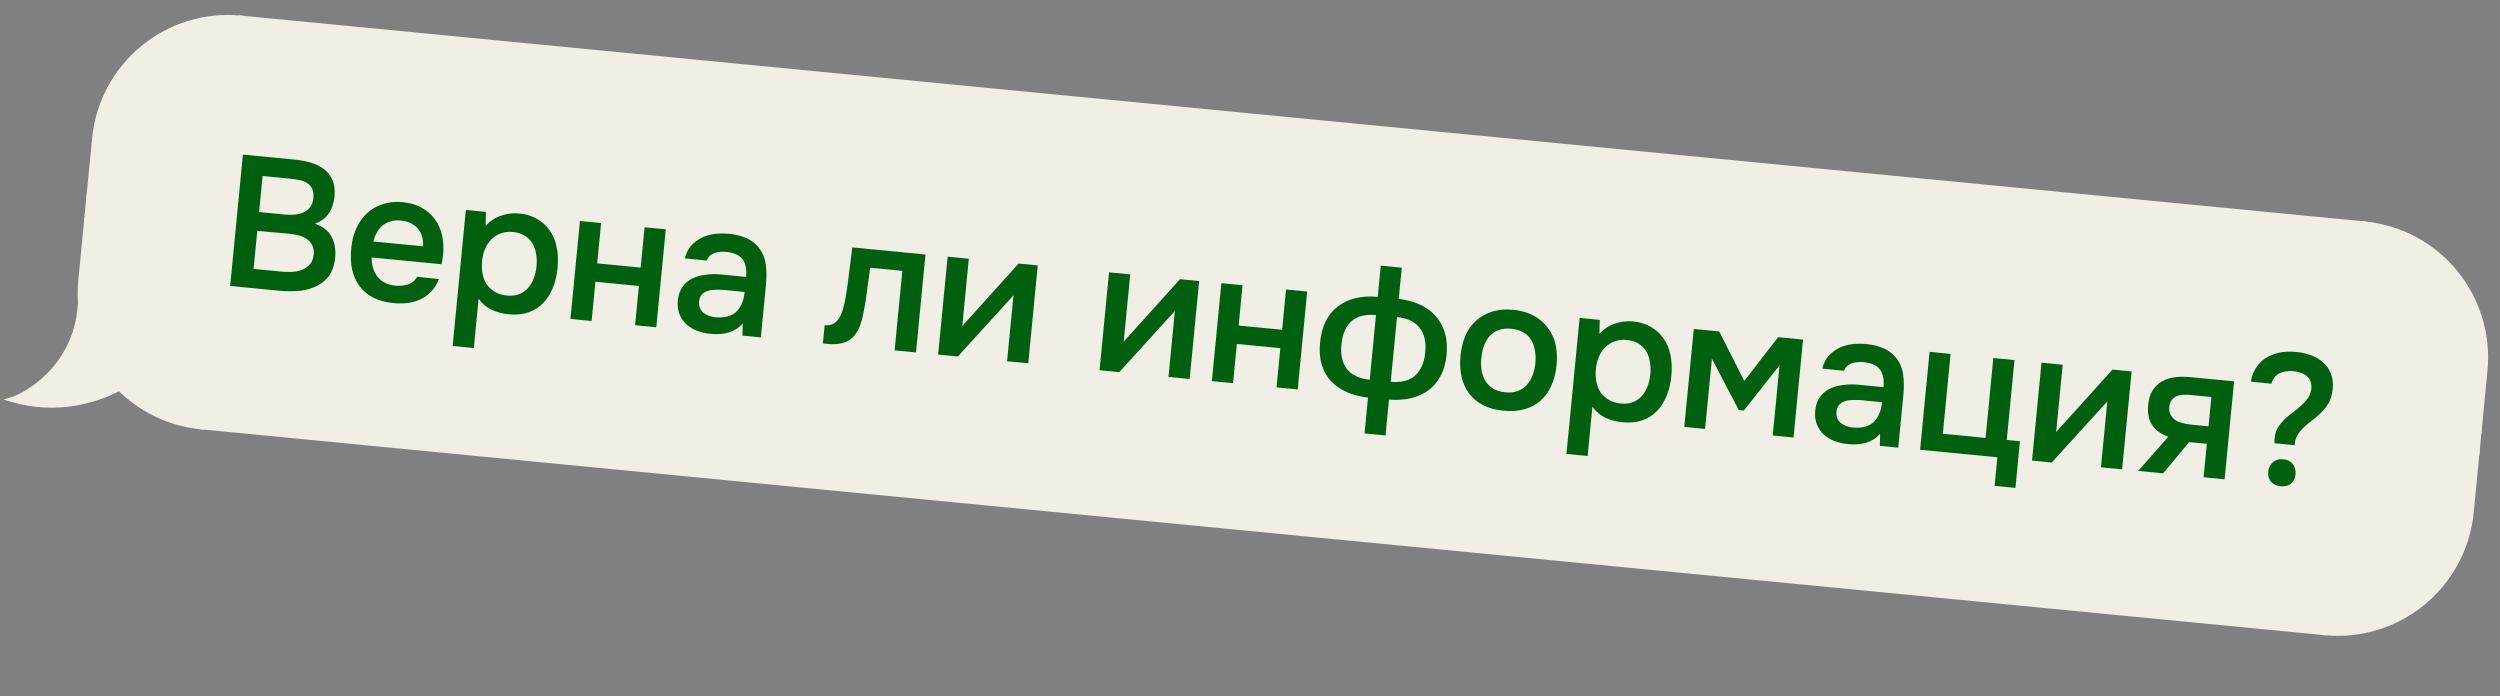
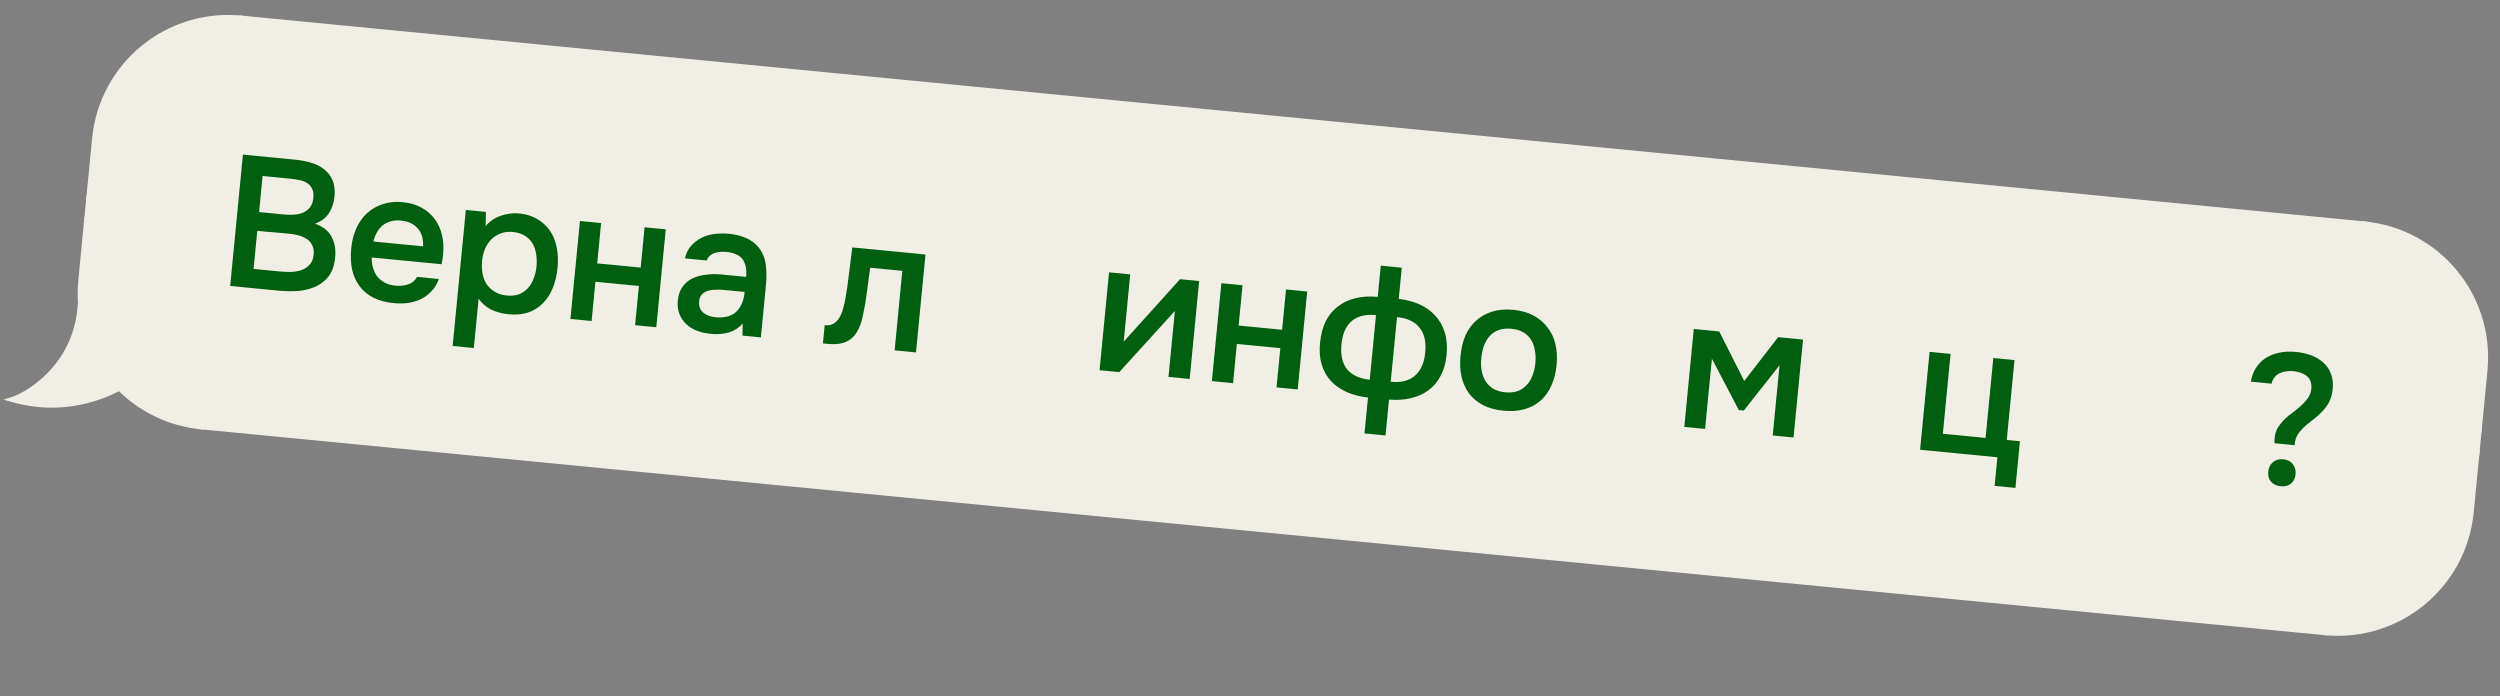
<svg xmlns="http://www.w3.org/2000/svg" width="341" height="95" viewBox="0 0 341 95" fill="none">
  <rect x="0" y="0" width="341" height="95" fill="#808080" stroke="none" />
  <rect x="32.867" y="2.502" width="291" height="55.949" transform="rotate(5.537 32.867 2.502)" fill="#F1EEE6" />
  <rect x="32.867" y="2.502" width="291" height="55.949" transform="rotate(5.537 32.867 2.502)" stroke="#F1EEE6" stroke-width="0.749" />
  <path d="M12.934 18.911C13.907 8.875 22.831 1.529 32.866 2.502V2.502L30.317 28.801L12.146 27.04L12.934 18.911Z" fill="#F1EEE6" stroke="#F1EEE6" stroke-width="0.749" />
  <rect x="12.141" y="27.04" width="18.256" height="3.103" transform="rotate(5.537 12.141 27.04)" fill="#F1EEE6" stroke="#F1EEE6" stroke-width="0.749" />
  <path fill-rule="evenodd" clip-rule="evenodd" d="M11.046 41.733C10.94 40.597 10.94 39.435 11.054 38.257L11.842 30.128L30.013 31.89L27.463 58.189C23.065 57.763 19.184 55.809 16.293 52.904C12.953 54.688 7.735 56.183 1.77 54.491C3.513 53.936 10.385 50.258 10.981 41.628C11.002 41.663 11.024 41.698 11.046 41.733Z" fill="#F1EEE6" />
  <path d="M11.046 41.733L10.734 41.939L11.419 41.698L11.046 41.733ZM11.842 30.128L11.878 29.756L11.506 29.72L11.47 30.092L11.842 30.128ZM30.013 31.89L30.385 31.926L30.421 31.553L30.049 31.517L30.013 31.89ZM27.463 58.189L27.427 58.562L27.8 58.598L27.836 58.225L27.463 58.189ZM16.293 52.904L16.558 52.64L16.362 52.443L16.116 52.574L16.293 52.904ZM1.77 54.491L1.656 54.134L0.471 54.511L1.668 54.851L1.77 54.491ZM10.981 41.628L11.303 41.438L10.69 40.397L10.607 41.602L10.981 41.628ZM10.682 38.221C10.565 39.422 10.566 40.608 10.674 41.768L11.419 41.698C11.315 40.586 11.315 39.447 11.427 38.293L10.682 38.221ZM11.47 30.092L10.682 38.221L11.427 38.293L12.215 30.164L11.47 30.092ZM30.049 31.517L11.878 29.756L11.806 30.501L29.977 32.262L30.049 31.517ZM27.836 58.225L30.385 31.926L29.64 31.853L27.091 58.153L27.836 58.225ZM16.027 53.169C18.978 56.133 22.939 58.127 27.427 58.562L27.5 57.817C23.191 57.399 19.39 55.486 16.558 52.64L16.027 53.169ZM1.668 54.851C7.749 56.577 13.068 55.051 16.469 53.235L16.116 52.574C12.838 54.325 7.72 55.79 1.872 54.131L1.668 54.851ZM10.607 41.602C10.317 45.814 8.497 48.811 6.537 50.827C4.569 52.851 2.468 53.876 1.656 54.134L1.883 54.847C2.814 54.551 5.021 53.46 7.074 51.348C9.135 49.229 11.049 46.072 11.354 41.653L10.607 41.602ZM11.359 41.526C11.339 41.497 11.321 41.468 11.303 41.438L10.658 41.818C10.682 41.859 10.708 41.899 10.734 41.939L11.359 41.526Z" fill="#F1EEE6" />
  <path d="M338.918 50.51C339.891 40.475 332.544 31.551 322.509 30.578V30.578L319.96 56.878L338.13 58.639L338.918 50.51Z" fill="#F1EEE6" stroke="#F1EEE6" stroke-width="0.749" />
  <rect width="18.256" height="3.103" transform="matrix(-0.995 -0.096 -0.096 0.995 338.133 58.64)" fill="#F1EEE6" stroke="#F1EEE6" stroke-width="0.749" />
  <path d="M337.043 69.857C336.07 79.892 327.146 87.239 317.111 86.266V86.266L319.66 59.966L337.831 61.728L337.043 69.857Z" fill="#F1EEE6" stroke="#F1EEE6" stroke-width="0.749" />
  <path d="M310.25 60.458C310.229 60.32 310.224 60.191 310.236 60.073C310.249 59.938 310.262 59.803 310.275 59.668C310.324 59.161 310.471 58.706 310.714 58.303C310.975 57.902 311.275 57.531 311.615 57.188C311.972 56.848 312.352 56.535 312.755 56.25C313.16 55.948 313.53 55.643 313.867 55.334C314.223 55.011 314.528 54.674 314.784 54.323C315.041 53.956 315.2 53.545 315.261 53.091C315.335 52.33 315.153 51.75 314.714 51.349C314.275 50.949 313.625 50.706 312.763 50.623C312.442 50.592 312.126 50.604 311.813 50.659C311.503 50.697 311.213 50.78 310.945 50.907C310.677 51.035 310.446 51.217 310.253 51.454C310.059 51.691 309.92 51.984 309.835 52.334L307.022 52.062C307.119 51.406 307.33 50.812 307.655 50.281C307.981 49.733 308.4 49.279 308.912 48.919C309.442 48.561 310.064 48.298 310.78 48.128C311.495 47.959 312.301 47.918 313.196 48.004C313.906 48.073 314.582 48.224 315.225 48.457C315.867 48.69 316.415 49.016 316.869 49.435C317.342 49.839 317.694 50.342 317.925 50.944C318.174 51.548 318.259 52.256 318.18 53.067C318.106 53.827 317.906 54.49 317.578 55.055C317.252 55.603 316.809 56.123 316.25 56.614C315.913 56.923 315.561 57.213 315.194 57.484C314.826 57.755 314.483 58.046 314.163 58.356C313.861 58.651 313.6 58.975 313.378 59.329C313.173 59.684 313.048 60.09 313.004 60.546L312.987 60.724L310.25 60.458ZM311.444 62.646C312.019 62.702 312.449 62.923 312.736 63.309C313.041 63.679 313.167 64.143 313.113 64.701C313.06 65.242 312.849 65.665 312.478 65.97C312.126 66.26 311.663 66.377 311.088 66.321C310.514 66.265 310.073 66.061 309.766 65.707C309.46 65.353 309.333 64.897 309.387 64.34C309.441 63.782 309.654 63.351 310.024 63.046C310.397 62.724 310.87 62.59 311.444 62.646Z" fill="#00600F" />
-   <path d="M303.435 65.375L300.571 65.098L301.014 60.536L298.606 60.302L295.047 64.562L291.651 64.233L295.761 59.566C294.755 59.213 294.015 58.672 293.539 57.944C293.081 57.217 292.903 56.33 293.004 55.283C293.085 54.455 293.287 53.775 293.611 53.244C293.953 52.714 294.384 52.304 294.907 52.014C295.448 51.708 296.047 51.519 296.702 51.446C297.357 51.373 298.056 51.372 298.8 51.444L304.73 52.019L303.435 65.375ZM301.633 54.149L298.769 53.872C298.448 53.841 298.124 53.835 297.799 53.854C297.474 53.857 297.17 53.921 296.885 54.047C296.618 54.158 296.396 54.332 296.22 54.571C296.043 54.81 295.938 55.106 295.903 55.461C295.898 55.512 295.894 55.554 295.891 55.588C295.848 56.027 295.939 56.411 296.163 56.74C296.387 57.069 296.695 57.32 297.088 57.495C297.482 57.652 297.846 57.764 298.181 57.831C298.517 57.881 298.854 57.922 299.192 57.955L301.245 58.154L301.633 54.149Z" fill="#00600F" />
-   <path d="M279.853 63.089L277.166 62.828L278.461 49.473L281.35 49.753L280.461 58.927L288.142 50.411L290.752 50.664L289.458 64.02L286.569 63.74L287.441 54.743C287.421 54.775 284.891 57.557 279.853 63.089Z" fill="#00600F" />
  <path d="M270.832 59.733L271.888 48.836L274.777 49.116L273.721 60.013L275.52 60.188L274.904 66.549L272.065 66.274L272.443 62.371L261.901 61.349L263.195 47.993L266.059 48.271L265.003 59.168L270.832 59.733Z" fill="#00600F" />
-   <path d="M256.447 59.158C255.947 59.74 255.319 60.149 254.563 60.382C253.809 60.599 252.984 60.664 252.089 60.577C251.379 60.508 250.737 60.361 250.162 60.135C249.604 59.91 249.121 59.608 248.715 59.227C248.31 58.83 248.005 58.365 247.801 57.834C247.598 57.285 247.529 56.682 247.593 56.023C247.663 55.296 247.867 54.694 248.203 54.215C248.541 53.719 248.971 53.334 249.492 53.06C250.03 52.789 250.644 52.609 251.334 52.523C252.027 52.419 252.744 52.404 253.488 52.476L256.909 52.807C257.004 51.827 256.858 51.046 256.471 50.463C256.084 49.879 255.343 49.526 254.246 49.403C253.604 49.34 253.036 49.396 252.542 49.57C252.064 49.745 251.725 50.079 251.524 50.571L248.558 50.284C248.729 49.584 249.015 49.007 249.417 48.551C249.836 48.097 250.315 47.734 250.853 47.462C251.408 47.192 252.004 47.02 252.643 46.945C253.298 46.872 253.946 46.867 254.588 46.929C255.416 47.009 256.174 47.194 256.863 47.482C257.551 47.77 258.132 48.202 258.605 48.776C259.137 49.442 259.464 50.207 259.584 51.071C259.705 51.936 259.717 52.866 259.621 53.863L258.923 61.061L256.414 60.818L256.447 59.158ZM256.71 54.86L253.922 54.59C253.432 54.542 252.938 54.537 252.44 54.574C251.944 54.594 251.504 54.731 251.121 54.984C250.757 55.221 250.55 55.602 250.499 56.126C250.437 56.768 250.617 57.28 251.041 57.662C251.483 58.029 252.042 58.245 252.718 58.31C253.241 58.361 253.729 58.34 254.182 58.248C254.651 58.157 255.061 57.975 255.411 57.702C255.764 57.412 256.047 57.038 256.262 56.582C256.495 56.11 256.645 55.536 256.71 54.86Z" fill="#00600F" />
  <path d="M231.031 44.875L234.503 45.212L237.916 51.963L242.537 45.99L245.933 46.319L244.638 59.675L241.8 59.4L242.729 49.821L237.858 55.999L237.173 55.933L233.504 48.926L232.575 58.506L229.737 58.231L231.031 44.875Z" fill="#00600F" />
-   <path d="M216.553 62.197L213.664 61.917L215.462 43.366L218.199 43.631L218.167 45.547C218.724 44.901 219.409 44.439 220.22 44.16C221.05 43.865 221.896 43.759 222.758 43.843C223.67 43.931 224.473 44.18 225.167 44.588C225.862 44.979 226.435 45.495 226.884 46.136C227.351 46.778 227.67 47.534 227.841 48.403C228.031 49.257 228.075 50.216 227.972 51.281C227.875 52.278 227.659 53.186 227.324 54.006C226.989 54.827 226.537 55.525 225.97 56.101C225.421 56.661 224.758 57.075 223.982 57.34C223.223 57.608 222.319 57.691 221.272 57.589C220.461 57.511 219.696 57.309 218.977 56.983C218.277 56.642 217.686 56.142 217.204 55.481L216.553 62.197ZM221.059 55.036C221.684 55.097 222.235 55.039 222.713 54.864C223.192 54.672 223.594 54.395 223.919 54.034C224.261 53.675 224.524 53.24 224.71 52.73C224.913 52.221 225.044 51.662 225.103 51.054C225.162 50.446 225.141 49.872 225.04 49.334C224.957 48.78 224.782 48.294 224.516 47.876C224.266 47.459 223.916 47.118 223.464 46.853C223.029 46.589 222.49 46.426 221.848 46.364C221.274 46.308 220.73 46.375 220.217 46.564C219.721 46.755 219.294 47.029 218.935 47.386C218.577 47.744 218.287 48.184 218.065 48.709C217.862 49.218 217.734 49.751 217.68 50.309C217.621 50.917 217.641 51.499 217.741 52.054C217.842 52.593 218.026 53.071 218.293 53.489C218.578 53.892 218.945 54.234 219.395 54.517C219.845 54.799 220.4 54.972 221.059 55.036Z" fill="#00600F" />
  <path d="M206.396 42.257C207.46 42.361 208.382 42.62 209.16 43.037C209.938 43.453 210.577 43.993 211.075 44.655C211.592 45.302 211.954 46.062 212.159 46.934C212.364 47.807 212.417 48.759 212.317 49.789C212.216 50.837 211.98 51.769 211.611 52.586C211.26 53.388 210.777 54.066 210.16 54.62C209.544 55.174 208.806 55.572 207.947 55.812C207.105 56.055 206.143 56.123 205.062 56.019C203.998 55.916 203.076 55.664 202.296 55.264C201.517 54.848 200.878 54.317 200.378 53.672C199.896 53.011 199.553 52.244 199.347 51.372C199.159 50.501 199.115 49.55 199.215 48.519C199.315 47.489 199.541 46.564 199.893 45.745C200.262 44.929 200.754 44.252 201.369 43.714C201.985 43.16 202.715 42.753 203.559 42.494C204.403 42.235 205.349 42.156 206.396 42.257ZM205.305 53.51C205.964 53.574 206.532 53.518 207.01 53.342C207.506 53.152 207.916 52.876 208.241 52.515C208.583 52.156 208.847 51.721 209.033 51.211C209.236 50.702 209.367 50.143 209.425 49.535C209.484 48.926 209.463 48.353 209.362 47.815C209.279 47.261 209.105 46.775 208.838 46.357C208.589 45.94 208.238 45.599 207.786 45.334C207.351 45.07 206.804 44.906 206.145 44.842C205.503 44.78 204.935 44.836 204.441 45.01C203.963 45.185 203.554 45.452 203.212 45.812C202.887 46.172 202.622 46.616 202.418 47.142C202.232 47.652 202.11 48.212 202.051 48.82C201.992 49.428 202.004 50.001 202.089 50.538C202.19 51.076 202.365 51.553 202.615 51.97C202.881 52.388 203.231 52.737 203.665 53.018C204.116 53.284 204.663 53.447 205.305 53.51Z" fill="#00600F" />
  <path d="M188.338 36.235L191.202 36.512L190.789 40.77C191.852 40.89 192.808 41.145 193.657 41.534C194.506 41.923 195.215 42.435 195.785 43.071C196.371 43.707 196.8 44.474 197.071 45.37C197.344 46.249 197.425 47.263 197.314 48.412C197.204 49.544 196.922 50.514 196.469 51.323C196.032 52.133 195.465 52.786 194.769 53.281C194.09 53.778 193.289 54.127 192.366 54.328C191.459 54.53 190.49 54.589 189.458 54.506L188.984 59.397L186.12 59.12L186.594 54.228C185.531 54.108 184.574 53.862 183.724 53.49C182.89 53.119 182.178 52.632 181.588 52.029C181 51.41 180.57 50.66 180.297 49.781C180.024 48.902 179.942 47.905 180.05 46.789C180.161 45.641 180.419 44.651 180.824 43.82C181.245 42.991 181.796 42.32 182.477 41.806C183.16 41.275 183.955 40.901 184.863 40.682C185.789 40.447 186.81 40.384 187.925 40.492L188.338 36.235ZM189.694 52.073C191.113 52.211 192.214 51.934 192.997 51.242C193.797 50.552 194.266 49.498 194.404 48.079C194.545 46.626 194.28 45.491 193.608 44.676C192.954 43.862 191.934 43.388 190.548 43.254L189.694 52.073ZM187.685 42.976C186.282 42.84 185.182 43.109 184.383 43.782C183.585 44.455 183.115 45.518 182.974 46.971C182.835 48.407 183.084 49.531 183.722 50.343C184.376 51.157 185.412 51.641 186.83 51.795L187.685 42.976Z" fill="#00600F" />
  <path d="M165.299 51.985L166.594 38.629L169.483 38.909L168.95 44.408L174.88 44.983L175.413 39.484L178.302 39.764L177.008 53.12L174.119 52.84L174.637 47.492L168.707 46.917L168.188 52.265L165.299 51.985Z" fill="#00600F" />
  <path d="M152.665 50.761L149.979 50.5L151.273 37.145L154.163 37.425L153.273 46.599L160.955 38.083L163.565 38.336L162.27 51.692L159.381 51.412L160.253 42.415C160.233 42.447 157.704 45.229 152.665 50.761Z" fill="#00600F" />
-   <path d="M130.65 48.626L127.963 48.366L129.258 35.01L132.147 35.29L131.258 44.464L138.939 35.948L141.549 36.201L140.255 49.557L137.366 49.277L138.238 40.28C138.217 40.312 135.688 43.094 130.65 48.626Z" fill="#00600F" />
  <path d="M115.319 40.719C115.515 39.579 115.676 38.443 115.803 37.313C115.948 36.167 116.097 34.979 116.251 33.749L126.236 34.717L124.941 48.073L122.027 47.791L123.078 36.944L118.694 36.519C118.58 37.343 118.466 38.168 118.352 38.992C118.256 39.802 118.144 40.609 118.015 41.416C117.968 41.718 117.899 42.078 117.808 42.495C117.735 42.898 117.644 43.307 117.535 43.722C117.428 44.121 117.289 44.5 117.118 44.859C116.949 45.2 116.748 45.514 116.515 45.798C116.111 46.27 115.602 46.596 114.988 46.776C114.392 46.94 113.714 46.985 112.954 46.911L112.244 46.842L112.485 44.359C112.992 44.408 113.409 44.329 113.736 44.122C114.082 43.899 114.348 43.61 114.537 43.253C114.743 42.88 114.902 42.478 115.012 42.045C115.14 41.597 115.243 41.155 115.319 40.719Z" fill="#00600F" />
  <path d="M101.306 44.119C100.807 44.701 100.179 45.109 99.423 45.343C98.668 45.56 97.843 45.625 96.948 45.538C96.238 45.469 95.596 45.322 95.021 45.096C94.463 44.871 93.981 44.568 93.574 44.188C93.169 43.791 92.865 43.326 92.66 42.795C92.458 42.246 92.388 41.643 92.452 40.984C92.523 40.257 92.726 39.655 93.062 39.175C93.4 38.68 93.83 38.295 94.351 38.021C94.889 37.749 95.503 37.57 96.194 37.484C96.886 37.38 97.604 37.365 98.347 37.437L101.769 37.768C101.864 36.788 101.718 36.007 101.331 35.424C100.944 34.84 100.202 34.487 99.106 34.364C98.463 34.301 97.895 34.357 97.401 34.531C96.924 34.706 96.584 35.04 96.383 35.532L93.418 35.245C93.588 34.545 93.874 33.967 94.276 33.512C94.696 33.058 95.174 32.695 95.712 32.423C96.267 32.153 96.864 31.98 97.502 31.906C98.157 31.833 98.806 31.828 99.448 31.89C100.276 31.97 101.034 32.154 101.722 32.443C102.41 32.731 102.991 33.163 103.464 33.737C103.996 34.403 104.323 35.168 104.444 36.032C104.565 36.897 104.577 37.827 104.48 38.824L103.782 46.022L101.273 45.779L101.306 44.119ZM101.57 39.821L98.782 39.551C98.292 39.503 97.798 39.498 97.3 39.535C96.803 39.555 96.364 39.692 95.981 39.944C95.617 40.182 95.409 40.563 95.359 41.087C95.296 41.728 95.477 42.241 95.9 42.623C96.342 42.99 96.901 43.206 97.577 43.271C98.101 43.322 98.589 43.301 99.041 43.209C99.51 43.118 99.92 42.936 100.271 42.663C100.623 42.373 100.906 41.999 101.121 41.543C101.355 41.071 101.504 40.497 101.57 39.821Z" fill="#00600F" />
  <path d="M77.807 43.503L79.102 30.148L81.991 30.427L81.458 35.927L87.388 36.502L87.921 31.002L90.81 31.282L89.516 44.638L86.626 44.358L87.145 39.011L81.214 38.436L80.696 43.783L77.807 43.503Z" fill="#00600F" />
  <path d="M64.631 47.471L61.742 47.191L63.54 28.639L66.278 28.904L66.245 30.82C66.802 30.175 67.487 29.712 68.298 29.433C69.128 29.138 69.974 29.033 70.836 29.116C71.748 29.205 72.551 29.453 73.245 29.861C73.941 30.253 74.513 30.769 74.963 31.409C75.429 32.051 75.748 32.807 75.919 33.676C76.11 34.531 76.153 35.49 76.05 36.554C75.953 37.551 75.737 38.459 75.402 39.28C75.067 40.1 74.615 40.798 74.048 41.374C73.499 41.935 72.836 42.348 72.06 42.614C71.301 42.881 70.397 42.964 69.35 42.863C68.539 42.784 67.774 42.582 67.055 42.257C66.355 41.916 65.764 41.415 65.282 40.755L64.631 47.471ZM69.137 40.31C69.762 40.37 70.314 40.313 70.791 40.137C71.27 39.945 71.672 39.669 71.997 39.308C72.339 38.949 72.603 38.514 72.788 38.003C72.991 37.494 73.122 36.935 73.181 36.327C73.24 35.719 73.219 35.146 73.118 34.607C73.035 34.053 72.86 33.567 72.594 33.149C72.344 32.733 71.994 32.392 71.542 32.127C71.107 31.863 70.569 31.7 69.927 31.637C69.352 31.582 68.808 31.648 68.296 31.837C67.799 32.028 67.372 32.302 67.013 32.66C66.655 33.017 66.365 33.458 66.143 33.982C65.941 34.491 65.812 35.025 65.758 35.582C65.699 36.19 65.719 36.772 65.819 37.328C65.92 37.866 66.104 38.344 66.371 38.762C66.656 39.165 67.023 39.508 67.473 39.79C67.924 40.073 68.478 40.246 69.137 40.31Z" fill="#00600F" />
  <path d="M50.703 35.121C50.69 35.614 50.747 36.08 50.875 36.519C51.003 36.958 51.195 37.351 51.451 37.7C51.709 38.032 52.04 38.312 52.444 38.538C52.865 38.767 53.363 38.909 53.938 38.965C54.546 39.023 55.114 38.968 55.642 38.797C56.187 38.628 56.604 38.285 56.893 37.767L59.858 38.055C59.624 38.714 59.289 39.27 58.852 39.722C58.433 40.176 57.946 40.538 57.391 40.809C56.855 41.064 56.267 41.237 55.627 41.328C55.006 41.404 54.349 41.409 53.656 41.342C52.592 41.239 51.669 40.987 50.89 40.588C50.127 40.19 49.504 39.66 49.023 39C48.541 38.339 48.205 37.582 48.015 36.728C47.843 35.858 47.808 34.9 47.91 33.852C48.008 32.839 48.241 31.932 48.608 31.132C48.978 30.315 49.462 29.628 50.062 29.073C50.678 28.518 51.391 28.11 52.201 27.847C53.013 27.568 53.917 27.477 54.914 27.573C55.961 27.675 56.848 27.94 57.574 28.368C58.302 28.78 58.89 29.306 59.34 29.946C59.806 30.588 60.128 31.319 60.304 32.138C60.48 32.956 60.524 33.83 60.434 34.759C60.391 35.199 60.324 35.627 60.232 36.044L50.703 35.121ZM57.706 33.6C57.757 32.547 57.505 31.721 56.949 31.122C56.41 30.524 55.659 30.178 54.696 30.085C54.155 30.032 53.674 30.071 53.252 30.2C52.83 30.33 52.462 30.525 52.147 30.784C51.849 31.045 51.596 31.362 51.39 31.734C51.183 32.106 51.033 32.509 50.94 32.944L57.706 33.6Z" fill="#00600F" />
  <path d="M31.396 39.005L33.133 21.088L40.254 21.778C41.015 21.852 41.734 21.99 42.414 22.192C43.111 22.396 43.704 22.692 44.195 23.081C44.703 23.471 45.09 23.969 45.355 24.575C45.621 25.18 45.71 25.931 45.623 26.826C45.539 27.688 45.288 28.44 44.867 29.081C44.447 29.723 43.812 30.198 42.964 30.508C44.036 30.885 44.788 31.478 45.222 32.288C45.656 33.08 45.821 34.017 45.717 35.098C45.607 36.23 45.29 37.121 44.767 37.769C44.245 38.401 43.612 38.868 42.866 39.171C42.12 39.474 41.31 39.651 40.435 39.703C39.579 39.739 38.762 39.72 37.985 39.644L31.396 39.005ZM35.817 24.009L35.34 28.925L38.762 29.257C39.184 29.298 39.618 29.306 40.064 29.281C40.527 29.257 40.945 29.17 41.318 29.018C41.692 28.85 42.005 28.616 42.255 28.316C42.525 28.001 42.685 27.574 42.738 27.033C42.789 26.509 42.736 26.086 42.58 25.764C42.425 25.425 42.203 25.165 41.913 24.983C41.626 24.785 41.281 24.649 40.878 24.576C40.495 24.488 40.092 24.423 39.669 24.382L35.817 24.009ZM34.589 36.68L38.188 37.029C38.644 37.073 39.128 37.095 39.639 37.093C40.17 37.076 40.655 36.995 41.096 36.85C41.538 36.689 41.911 36.443 42.216 36.115C42.537 35.788 42.728 35.32 42.787 34.712C42.836 34.205 42.766 33.781 42.578 33.438C42.407 33.081 42.162 32.801 41.84 32.599C41.52 32.381 41.152 32.217 40.737 32.109C40.338 32.002 39.927 31.928 39.505 31.887C39.133 31.851 38.761 31.815 38.389 31.779L36.208 31.593C35.836 31.557 35.464 31.521 35.092 31.485L34.589 36.68Z" fill="#00600F" />
</svg>